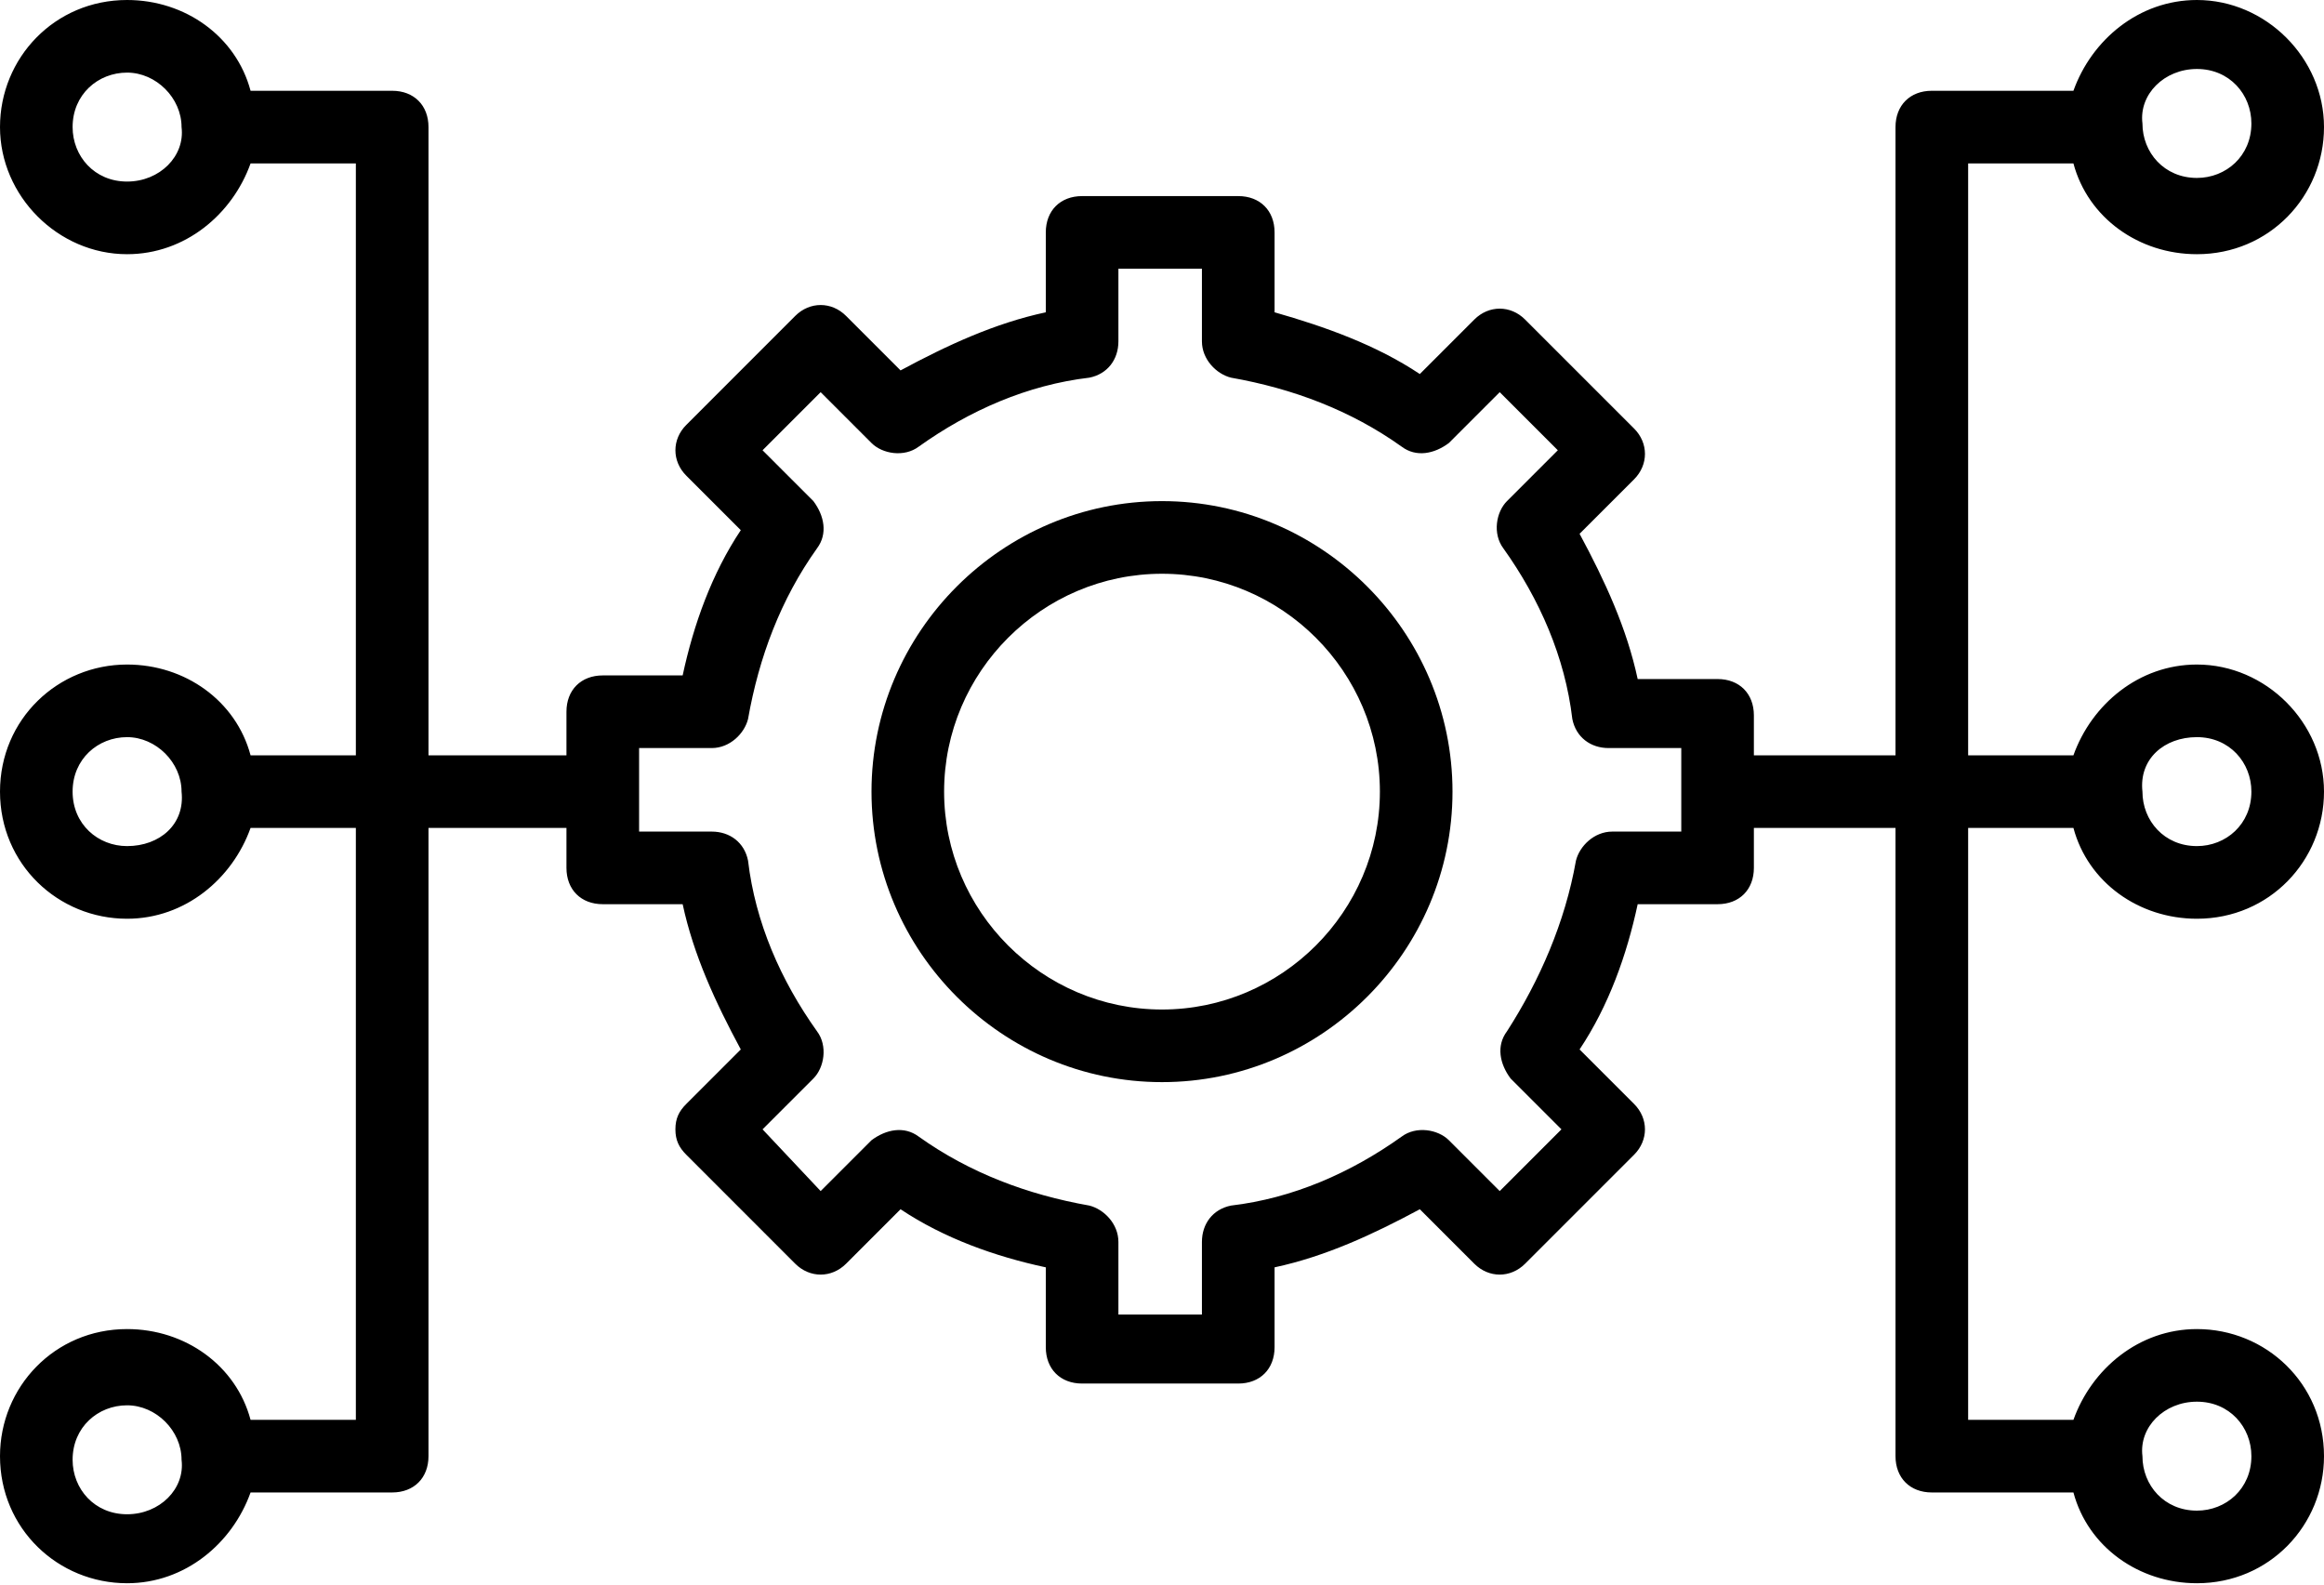
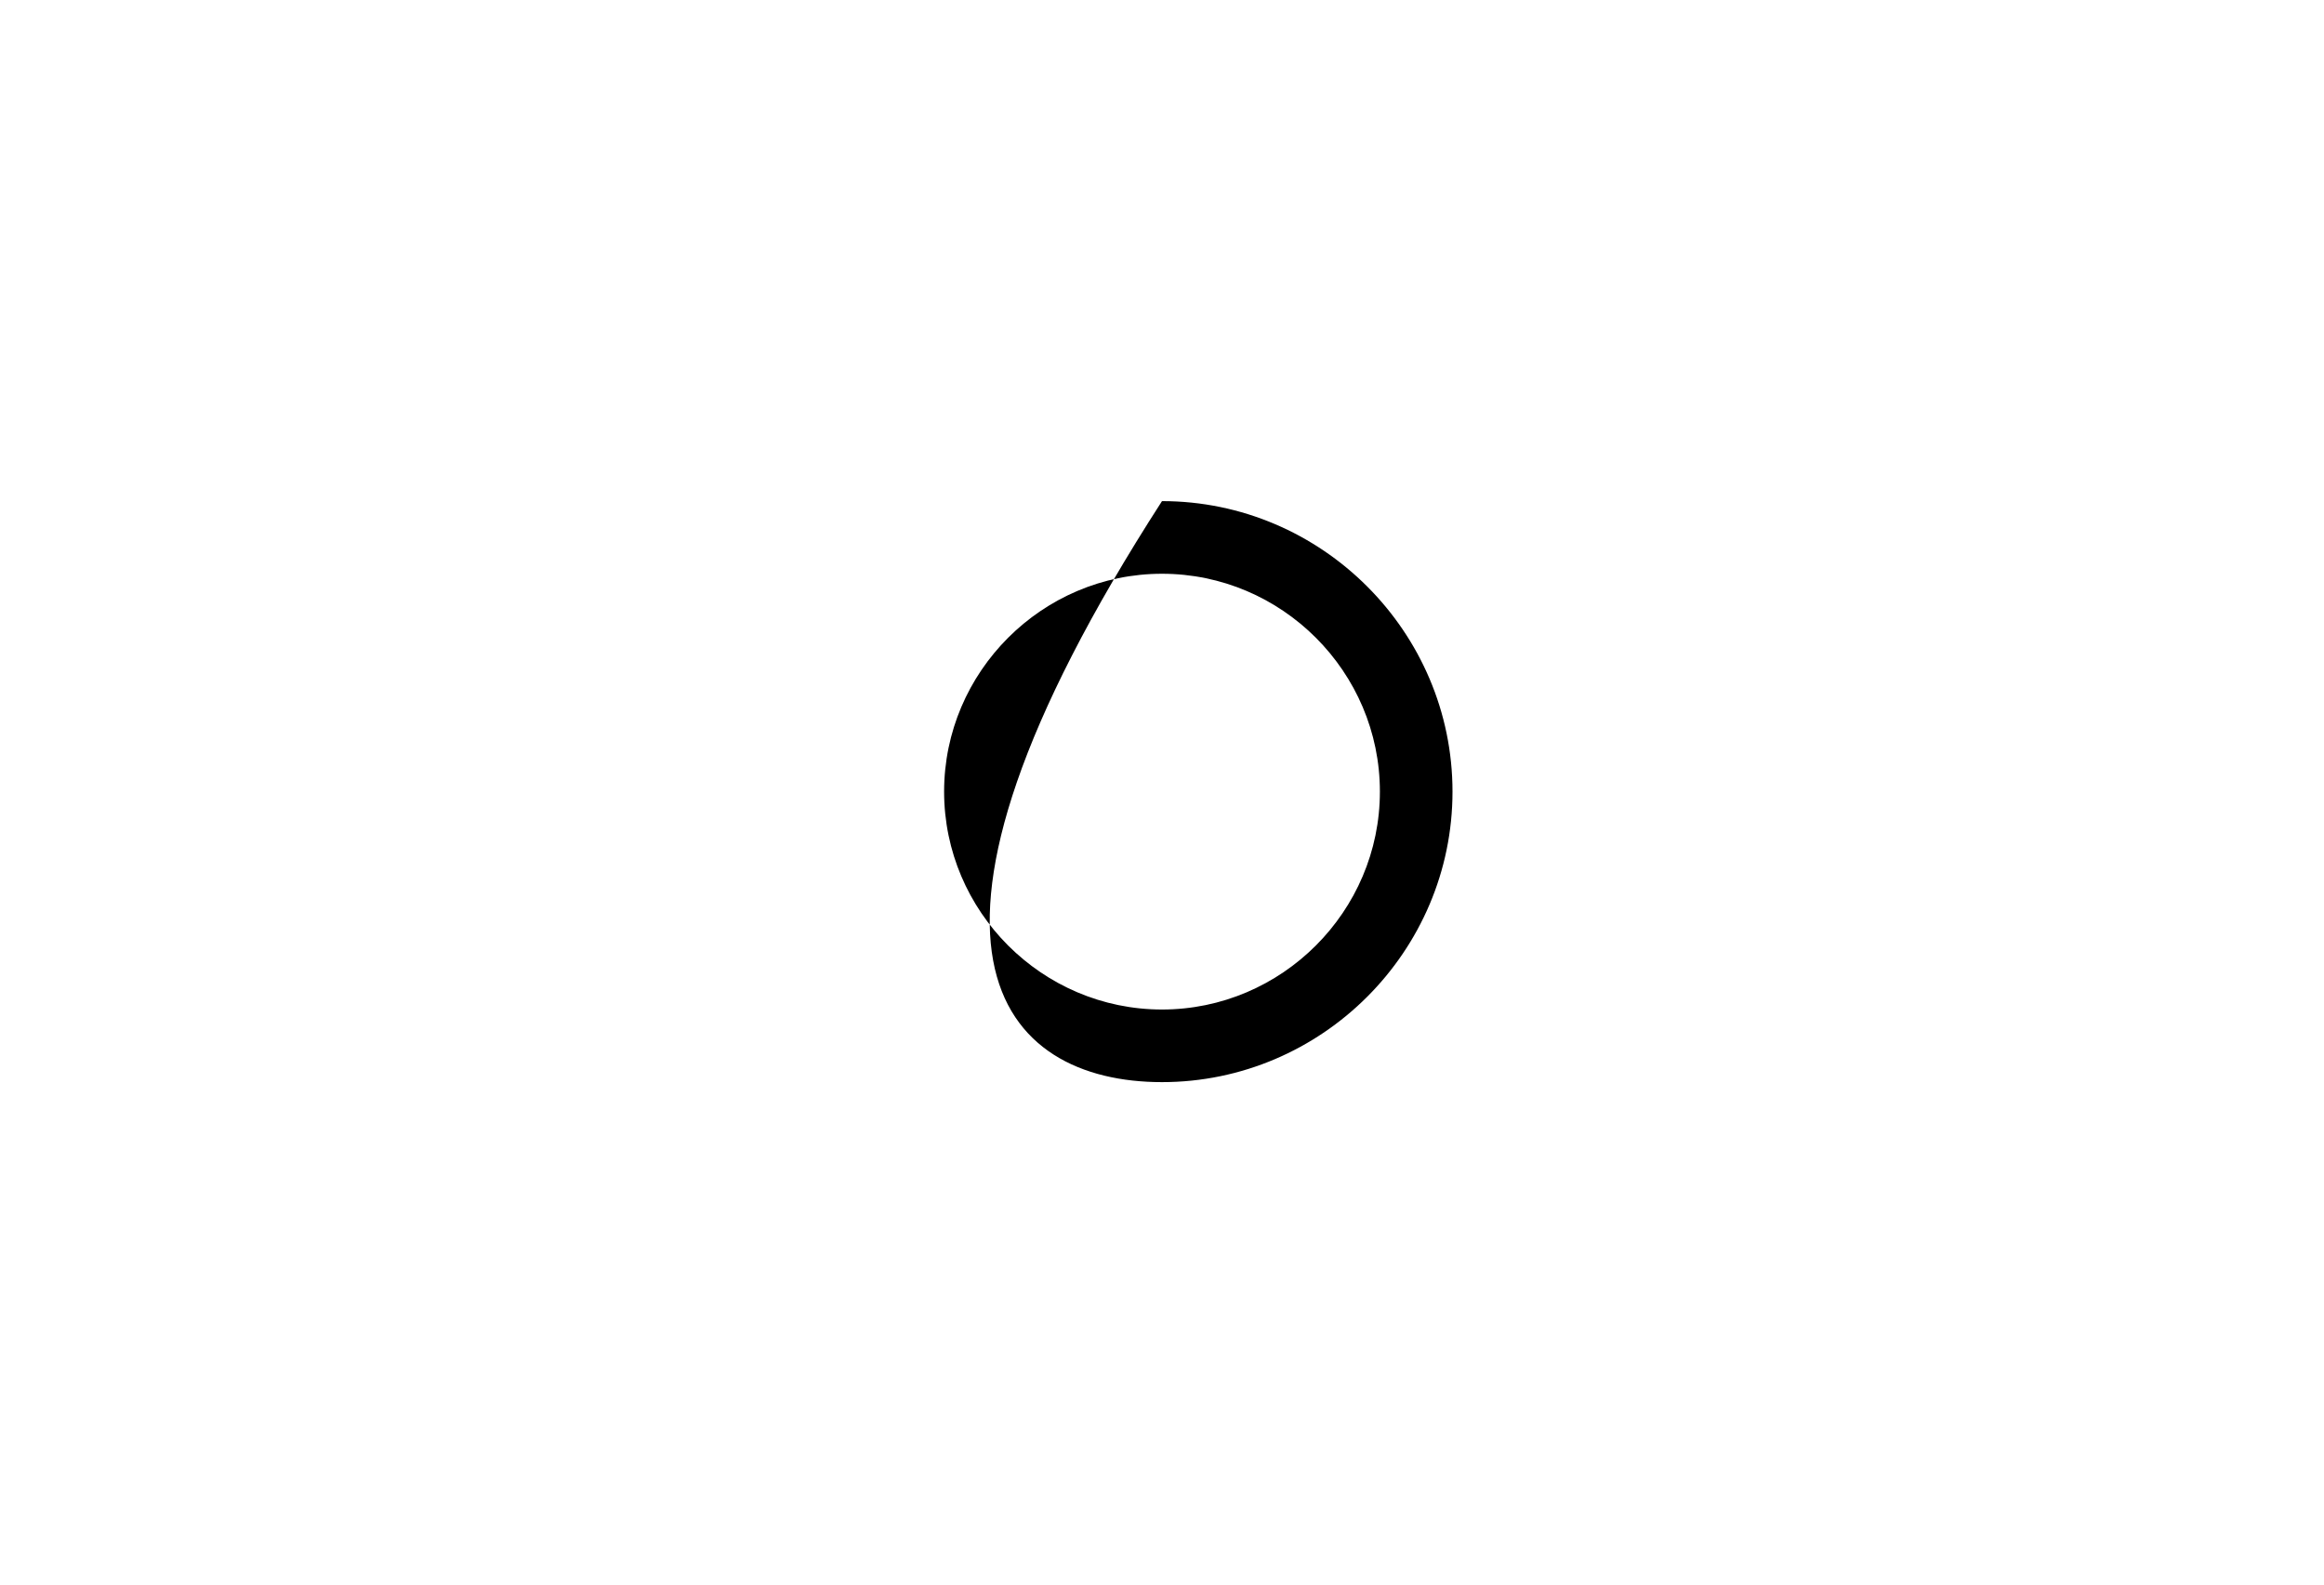
<svg xmlns="http://www.w3.org/2000/svg" width="66" height="45" viewBox="0 0 66 45" fill="none">
-   <path d="M33 14.231C28.462 14.231 24.75 17.944 24.75 22.481C24.75 27.019 28.462 30.731 33 30.731C37.538 30.731 41.25 27.019 41.25 22.481C41.25 17.944 37.538 14.231 33 14.231ZM33 28.669C29.597 28.669 26.812 25.884 26.812 22.481C26.812 19.078 29.597 16.294 33 16.294C36.403 16.294 39.188 19.078 39.188 22.481C39.188 25.884 36.403 28.669 33 28.669Z" fill="black" />
-   <path d="M55.894 23.512H58.884C59.297 25.059 60.741 26.091 62.391 26.091C64.453 26.091 66 24.441 66 22.481C66 20.522 64.35 18.872 62.391 18.872C60.741 18.872 59.4 20.006 58.884 21.45H55.894V4.641H58.884C59.297 6.188 60.741 7.219 62.391 7.219C64.453 7.219 66 5.569 66 3.609C66 1.65 64.35 0 62.391 0C60.741 0 59.4 1.134 58.884 2.578H54.862C54.244 2.578 53.831 2.991 53.831 3.609V21.45H49.809V20.316C49.809 19.697 49.397 19.284 48.778 19.284H46.509C46.2 17.841 45.581 16.5 44.859 15.159L46.406 13.613C46.819 13.2 46.819 12.581 46.406 12.169L43.312 9.075C42.9 8.662 42.281 8.662 41.869 9.075L40.322 10.622C39.084 9.797 37.641 9.281 36.197 8.869V6.6C36.197 5.981 35.784 5.569 35.166 5.569H30.731C30.113 5.569 29.7 5.981 29.7 6.6V8.869C28.256 9.178 26.916 9.797 25.575 10.519L24.028 8.972C23.616 8.559 22.997 8.559 22.584 8.972L19.491 12.066C19.078 12.478 19.078 13.097 19.491 13.509L21.038 15.056C20.212 16.294 19.697 17.738 19.387 19.181H17.119C16.5 19.181 16.087 19.594 16.087 20.212V21.45H12.169V3.609C12.169 2.991 11.756 2.578 11.137 2.578H7.116C6.703 1.031 5.259 0 3.609 0C1.547 0 0 1.65 0 3.609C0 5.569 1.65 7.219 3.609 7.219C5.259 7.219 6.6 6.084 7.116 4.641H10.106V21.45H7.116C6.703 19.903 5.259 18.872 3.609 18.872C1.65 18.872 0 20.419 0 22.481C0 24.544 1.65 26.091 3.609 26.091C5.259 26.091 6.6 24.956 7.116 23.512H10.106V40.322H7.116C6.703 38.775 5.259 37.744 3.609 37.744C1.547 37.744 0 39.394 0 41.353C0 43.416 1.65 44.962 3.609 44.962C5.259 44.962 6.6 43.828 7.116 42.384H11.137C11.756 42.384 12.169 41.972 12.169 41.353V23.512H16.087V24.647C16.087 25.266 16.5 25.678 17.119 25.678H19.387C19.697 27.122 20.316 28.462 21.038 29.803L19.491 31.35C19.284 31.556 19.181 31.762 19.181 32.072C19.181 32.381 19.284 32.587 19.491 32.794L22.584 35.888C22.997 36.3 23.616 36.3 24.028 35.888L25.575 34.341C26.812 35.166 28.256 35.681 29.7 35.991V38.259C29.7 38.878 30.113 39.291 30.731 39.291H35.166C35.784 39.291 36.197 38.878 36.197 38.259V35.991C37.641 35.681 38.981 35.062 40.322 34.341L41.869 35.888C42.281 36.3 42.9 36.3 43.312 35.888L46.406 32.794C46.819 32.381 46.819 31.762 46.406 31.35L44.859 29.803C45.684 28.566 46.2 27.122 46.509 25.678H48.778C49.397 25.678 49.809 25.266 49.809 24.647V23.512H53.831V41.353C53.831 41.972 54.244 42.384 54.862 42.384H58.884C59.297 43.931 60.741 44.962 62.391 44.962C64.453 44.962 66 43.312 66 41.353C66 39.291 64.35 37.744 62.391 37.744C60.741 37.744 59.4 38.878 58.884 40.322H55.894V23.512ZM62.391 20.934C63.319 20.934 63.938 21.656 63.938 22.481C63.938 23.409 63.216 24.028 62.391 24.028C61.462 24.028 60.844 23.306 60.844 22.481C60.741 21.553 61.462 20.934 62.391 20.934ZM62.391 1.959C63.319 1.959 63.938 2.681 63.938 3.506C63.938 4.434 63.216 5.053 62.391 5.053C61.462 5.053 60.844 4.331 60.844 3.506C60.741 2.681 61.462 1.959 62.391 1.959ZM3.609 5.156C2.681 5.156 2.062 4.434 2.062 3.609C2.062 2.681 2.784 2.062 3.609 2.062C4.434 2.062 5.156 2.784 5.156 3.609C5.259 4.434 4.537 5.156 3.609 5.156ZM3.609 43.003C2.681 43.003 2.062 42.281 2.062 41.456C2.062 40.528 2.784 39.909 3.609 39.909C4.434 39.909 5.156 40.631 5.156 41.456C5.259 42.281 4.537 43.003 3.609 43.003ZM3.609 24.028C2.784 24.028 2.062 23.409 2.062 22.481C2.062 21.553 2.784 20.934 3.609 20.934C4.434 20.934 5.156 21.656 5.156 22.481C5.259 23.409 4.537 24.028 3.609 24.028ZM47.85 23.616H45.788C45.272 23.616 44.859 24.028 44.756 24.441C44.447 26.194 43.725 27.844 42.797 29.288C42.487 29.7 42.591 30.216 42.9 30.628L44.344 32.072L42.591 33.825L41.147 32.381C40.837 32.072 40.219 31.969 39.806 32.278C38.362 33.309 36.712 34.031 34.959 34.237C34.444 34.341 34.134 34.753 34.134 35.269V37.331H31.762V35.269C31.762 34.753 31.35 34.341 30.938 34.237C29.184 33.928 27.534 33.309 26.091 32.278C25.678 31.969 25.163 32.072 24.75 32.381L23.306 33.825L21.656 32.072L23.1 30.628C23.409 30.319 23.512 29.7 23.203 29.288C22.172 27.844 21.45 26.194 21.244 24.441C21.141 23.925 20.728 23.616 20.212 23.616H18.15V21.244H20.212C20.728 21.244 21.141 20.831 21.244 20.419C21.553 18.666 22.172 17.016 23.203 15.572C23.512 15.159 23.409 14.644 23.1 14.231L21.656 12.787L23.306 11.137L24.75 12.581C25.059 12.891 25.678 12.994 26.091 12.684C27.534 11.653 29.184 10.931 30.938 10.725C31.453 10.622 31.762 10.209 31.762 9.694V7.631H34.134V9.694C34.134 10.209 34.547 10.622 34.959 10.725C36.712 11.034 38.362 11.653 39.806 12.684C40.219 12.994 40.734 12.891 41.147 12.581L42.591 11.137L44.241 12.787L42.797 14.231C42.487 14.541 42.384 15.159 42.694 15.572C43.725 17.016 44.447 18.666 44.653 20.419C44.756 20.934 45.169 21.244 45.684 21.244H47.747V23.616H47.85ZM62.391 39.806C63.319 39.806 63.938 40.528 63.938 41.353C63.938 42.281 63.216 42.9 62.391 42.9C61.462 42.9 60.844 42.178 60.844 41.353C60.741 40.528 61.462 39.806 62.391 39.806Z" fill="black" />
+   <path d="M33 14.231C24.75 27.019 28.462 30.731 33 30.731C37.538 30.731 41.25 27.019 41.25 22.481C41.25 17.944 37.538 14.231 33 14.231ZM33 28.669C29.597 28.669 26.812 25.884 26.812 22.481C26.812 19.078 29.597 16.294 33 16.294C36.403 16.294 39.188 19.078 39.188 22.481C39.188 25.884 36.403 28.669 33 28.669Z" fill="black" />
</svg>